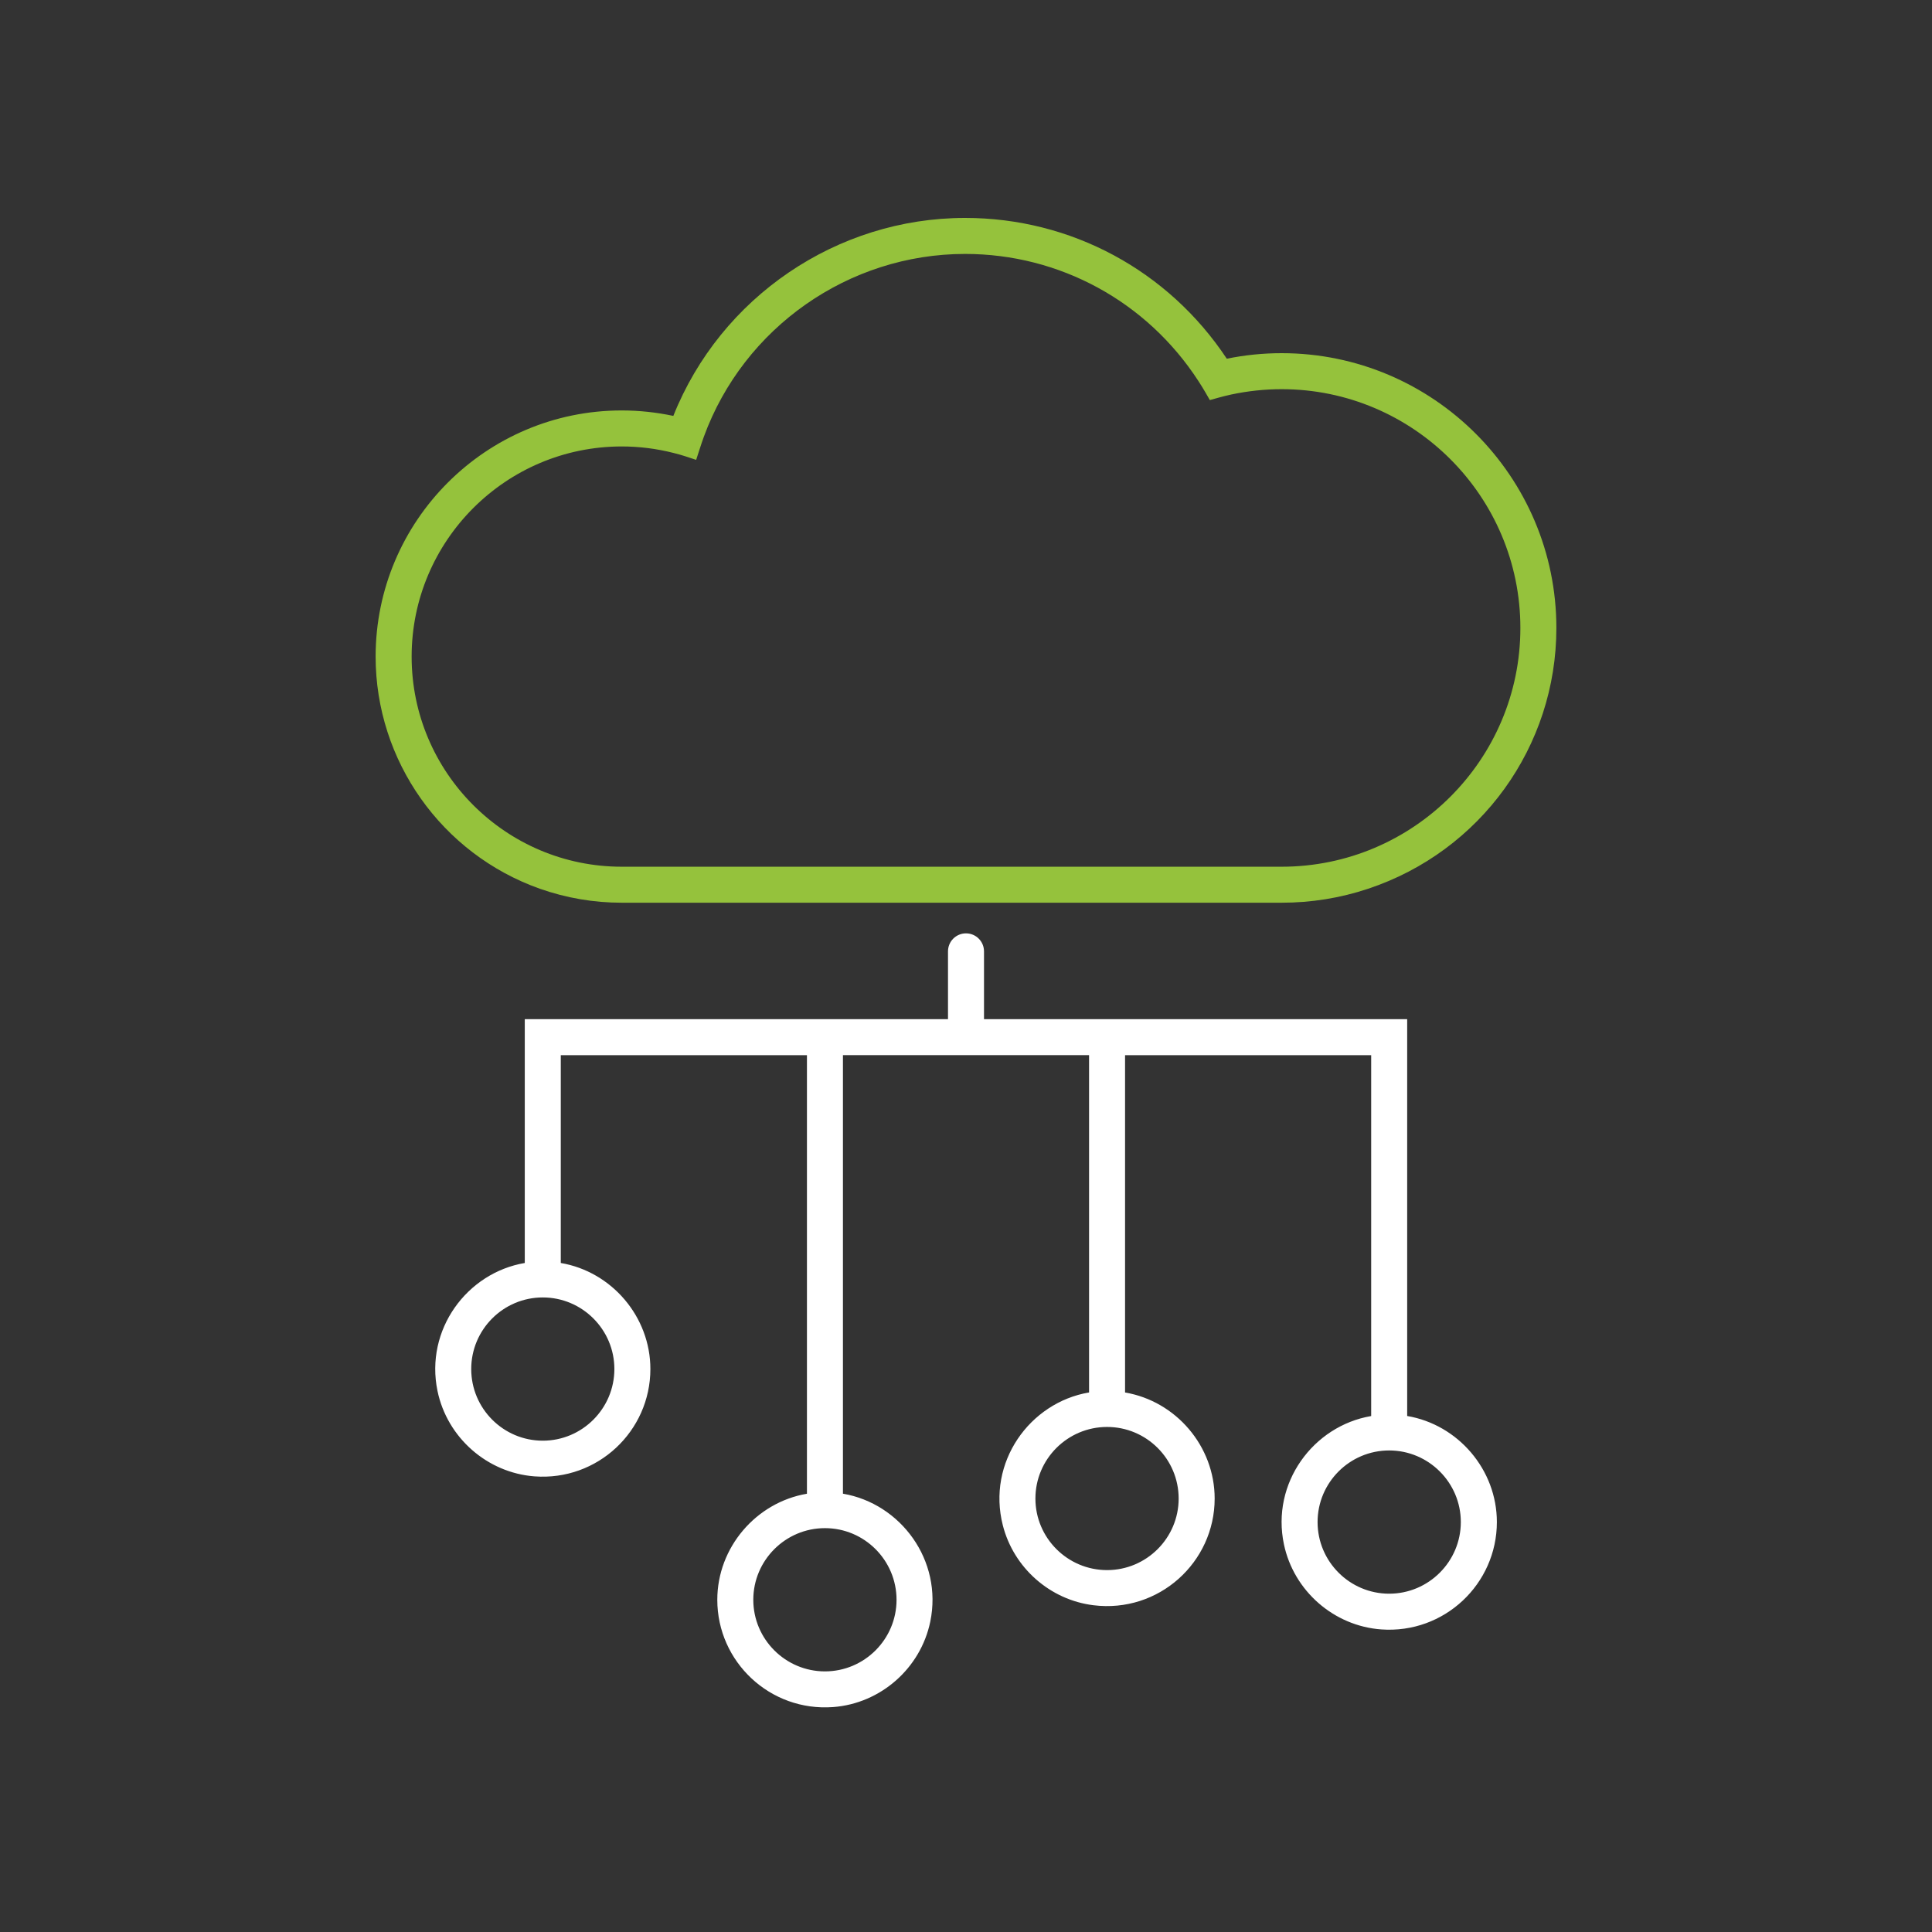
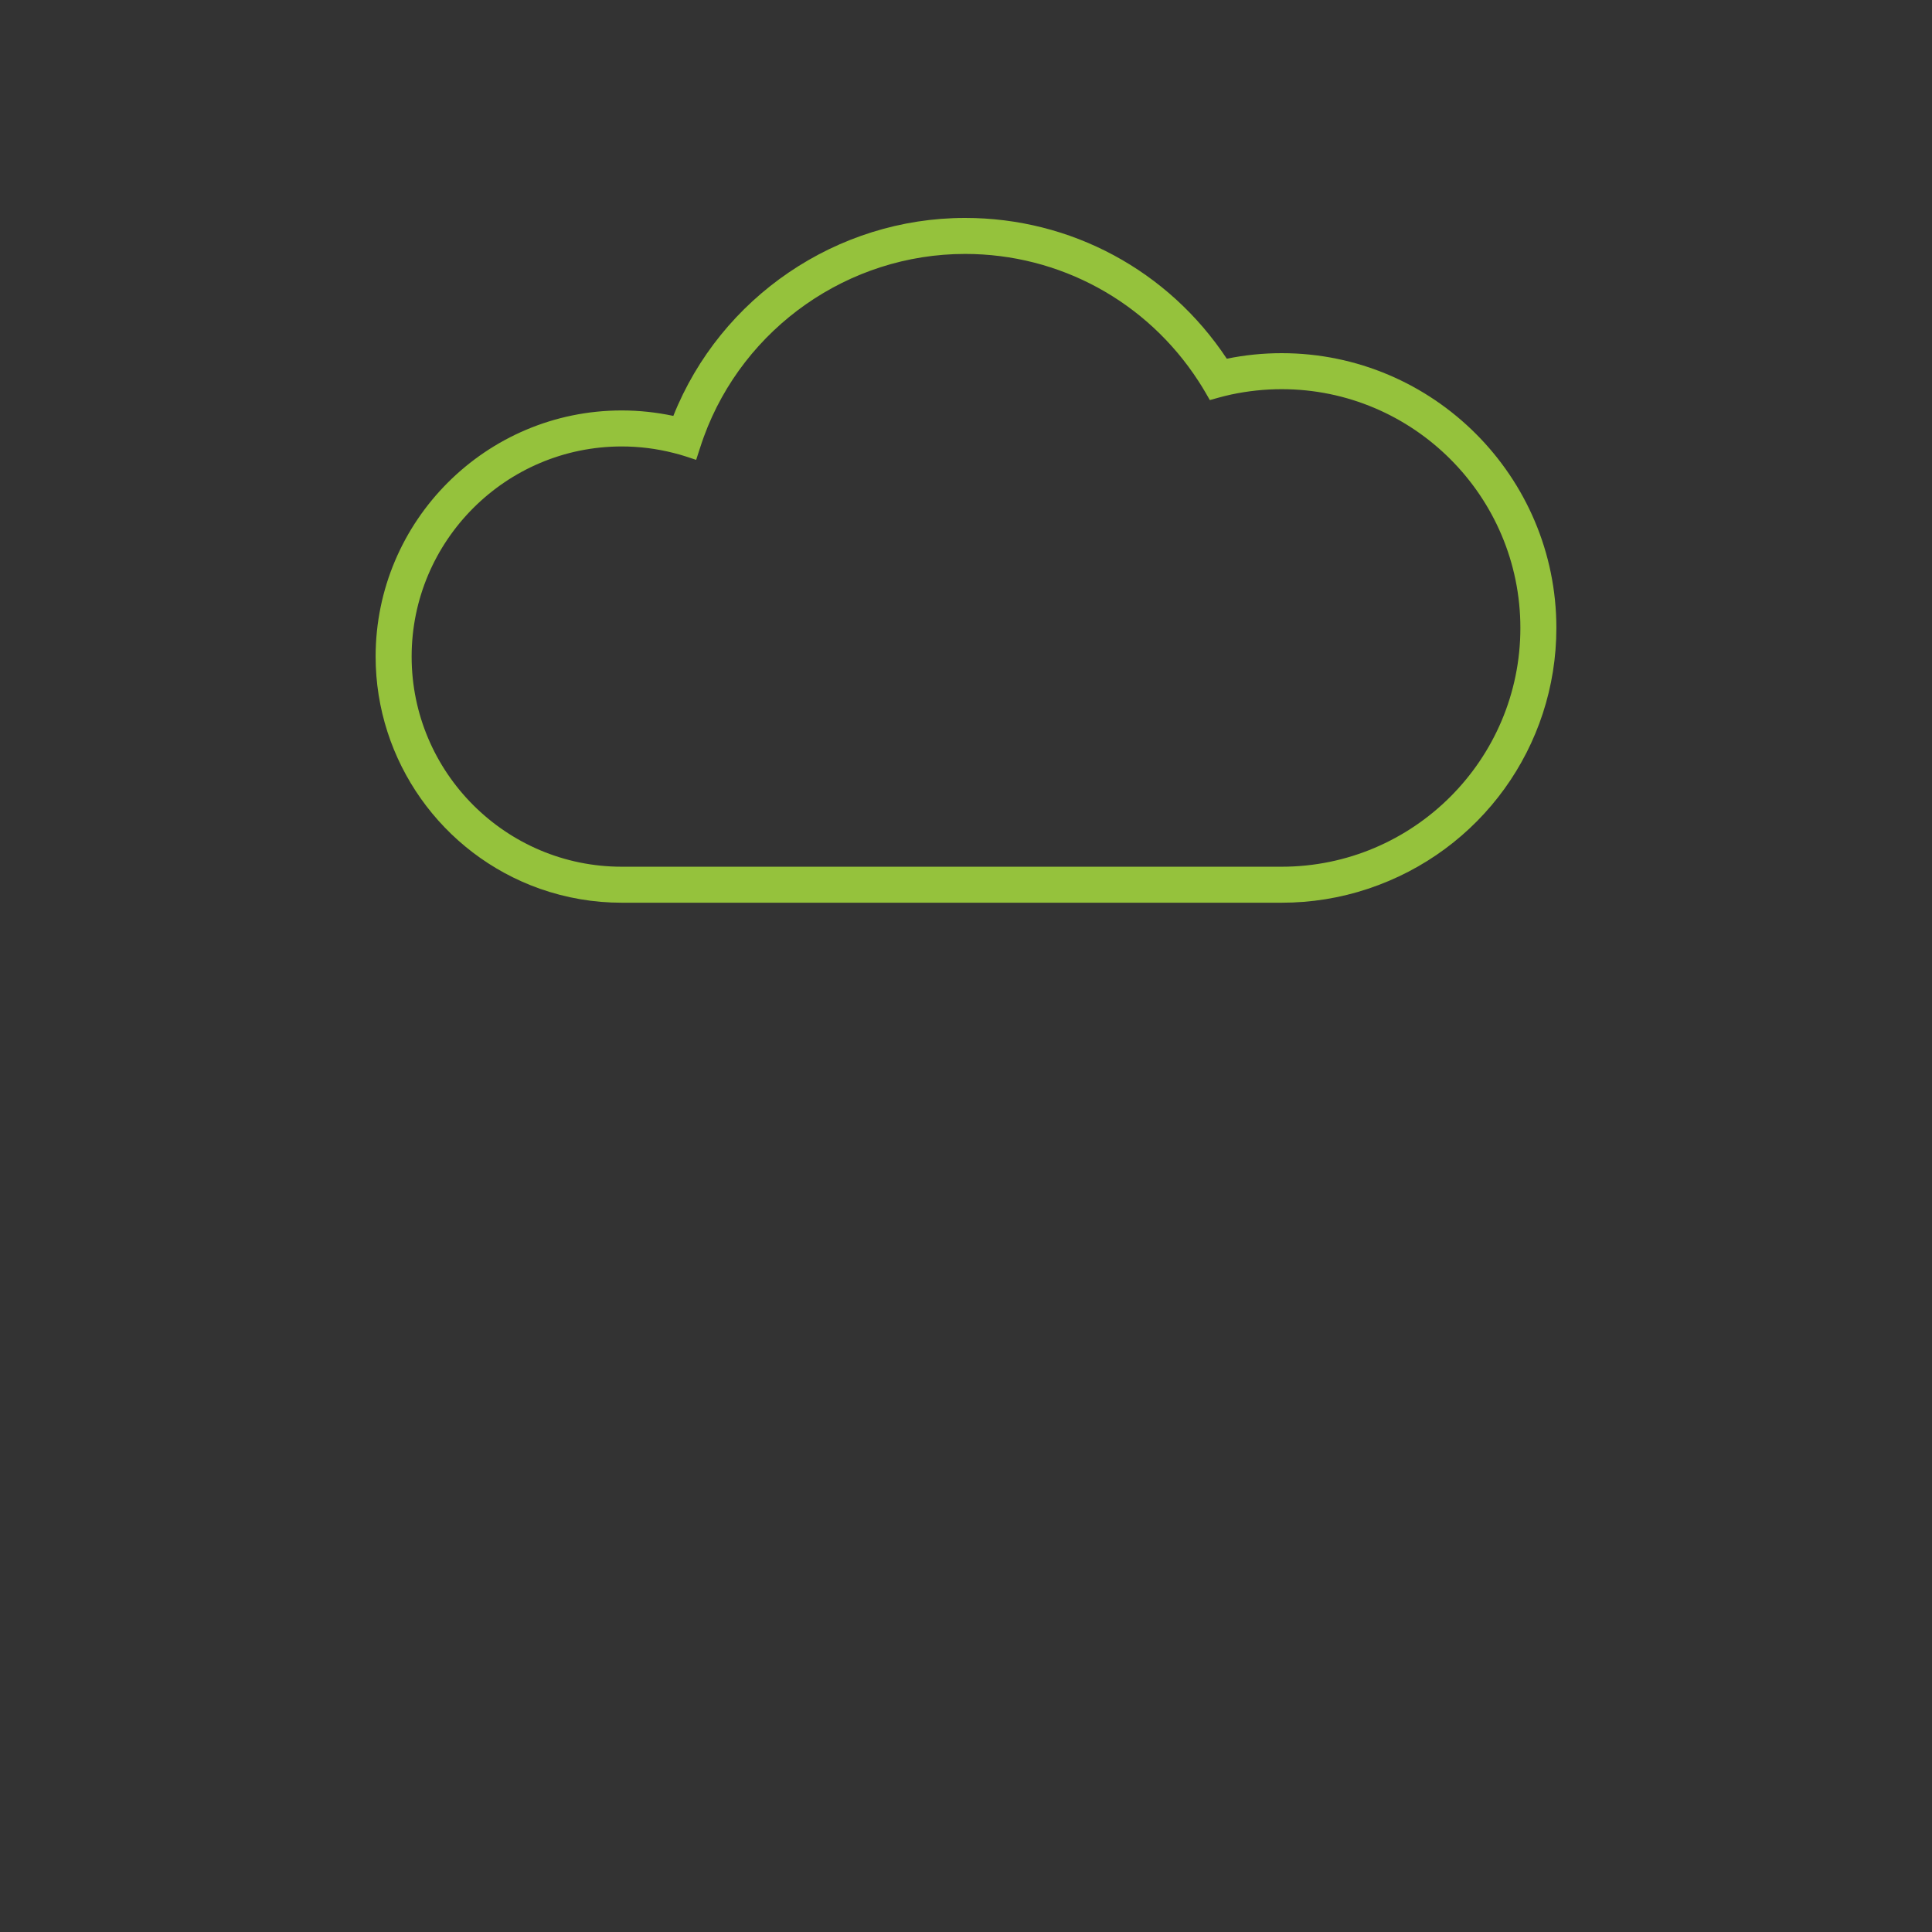
<svg xmlns="http://www.w3.org/2000/svg" id="a" data-name="Calque 2" viewBox="0 0 425 425">
  <rect x="0" y="0" width="425" height="425" fill="#333333" stroke="none" />
  <defs>
    <style> .b { fill: #fff; } .c { fill: #95c23c; } </style>
  </defs>
  <path class="c" d="M281.93,77.69c-4.05,0-8.11.41-12.06,1.22-12.87-19.42-34.28-30.97-57.57-30.97-28.2,0-53.77,17.43-64.18,43.55-3.73-.79-7.54-1.2-11.35-1.2-29.85,0-54.14,24.29-54.14,54.15,0,22.9,14.52,43.41,36.12,51.06,5.79,2.04,11.85,3.08,18.02,3.08h145.16c6.51,0,12.91-1.03,19.02-3.07,24.78-8.24,41.42-31.29,41.42-57.37,0-33.33-27.11-60.45-60.44-60.45ZM136.77,98.21c3.83,0,7.64.48,11.35,1.42.95.23,1.81.48,2.65.75l2.37.78.77-2.38c.29-.91.6-1.81.92-2.7,8.79-24.06,31.89-40.22,57.47-40.22,20.79,0,39.99,10.46,51.35,28,.52.8,1.02,1.61,1.52,2.47l.97,1.68,1.86-.52c.93-.26,1.87-.49,2.82-.7,3.66-.78,7.4-1.18,11.11-1.18,28.96,0,52.52,23.56,52.52,52.53s-23.56,52.52-52.52,52.52h-145.16c-25.49,0-46.22-20.74-46.22-46.22s20.73-46.23,46.22-46.23Z" />
-   <path class="b" d="M309.55,311.49v-87.29h-93.09v-14.92c0-2.19-1.77-3.96-3.96-3.96h0c-2.19,0-3.96,1.77-3.96,3.96v14.92h-93.1v53.63c-12.73,2.16-21.99,14.68-19.2,28.15,2.12,10.24,10.91,18,21.34,18.79,13.87,1.04,25.49-9.95,25.49-23.61,0-11.52-8.52-21.43-19.71-23.33v-45.71h54.15v96.47c-11.19,1.9-19.72,11.82-19.72,23.33,0,13.65,11.61,24.63,25.48,23.6,10.44-.78,19.25-8.53,21.37-18.79,2.78-13.47-6.49-25.98-19.21-28.15v-96.47h54.14v74.2c-13.07,2.22-22.5,15.36-18.97,29.23,2.38,9.34,10.37,16.4,19.93,17.58,14.38,1.78,26.67-9.44,26.67-23.47,0-11.52-8.52-21.43-19.71-23.33v-74.2h54.14v79.38c-12.76,2.17-22.04,14.74-19.19,28.23,2.16,10.24,10.98,17.96,21.42,18.71,13.84.99,25.42-9.98,25.42-23.62,0-11.52-8.53-21.43-19.72-23.33ZM135.15,301.16c0,8.69-7.07,15.76-15.75,15.76s-15.74-7.07-15.74-15.76,7.06-15.75,15.74-15.75,15.75,7.07,15.75,15.75ZM197.22,351.92c0,8.68-7.07,15.75-15.75,15.75s-15.76-7.07-15.76-15.75,7.07-15.76,15.76-15.76,15.75,7.07,15.75,15.76ZM259.28,329.65c0,8.68-7.07,15.74-15.75,15.74s-15.76-7.06-15.76-15.74,7.07-15.75,15.76-15.75,15.75,7.06,15.75,15.75ZM305.59,350.58c-8.68,0-15.75-7.07-15.75-15.76s7.07-15.75,15.75-15.75,15.76,7.07,15.76,15.75-7.07,15.76-15.76,15.76Z" />
</svg>